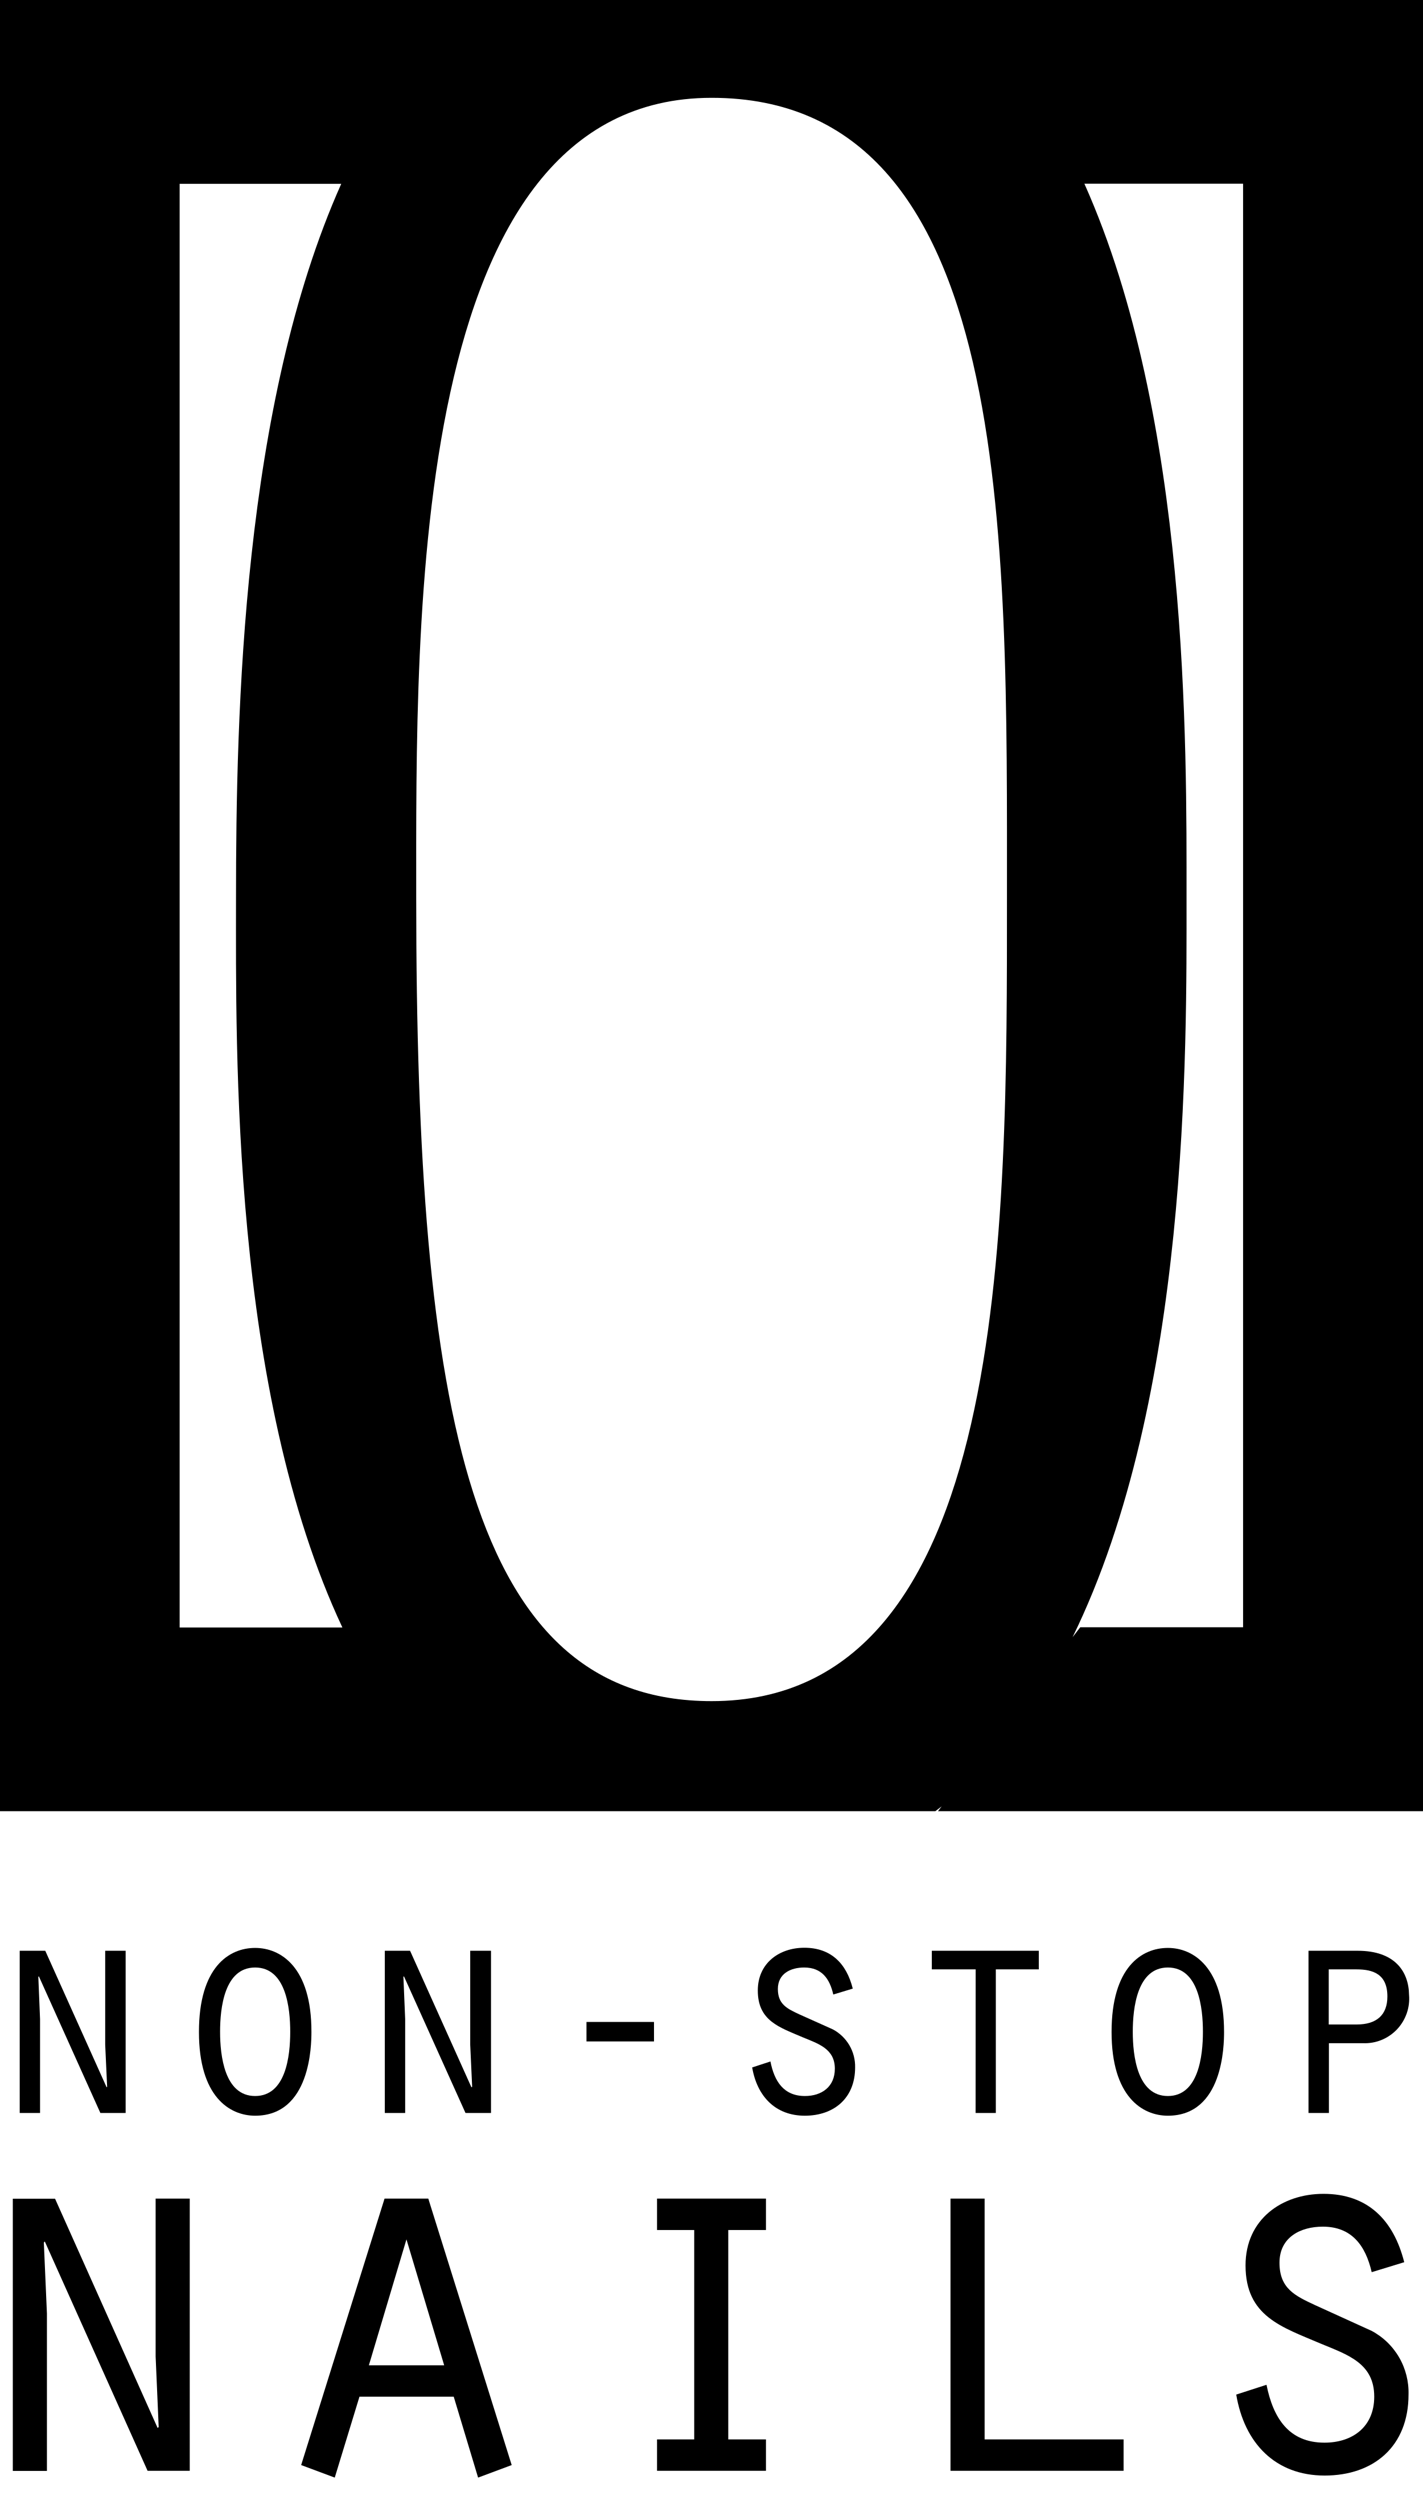
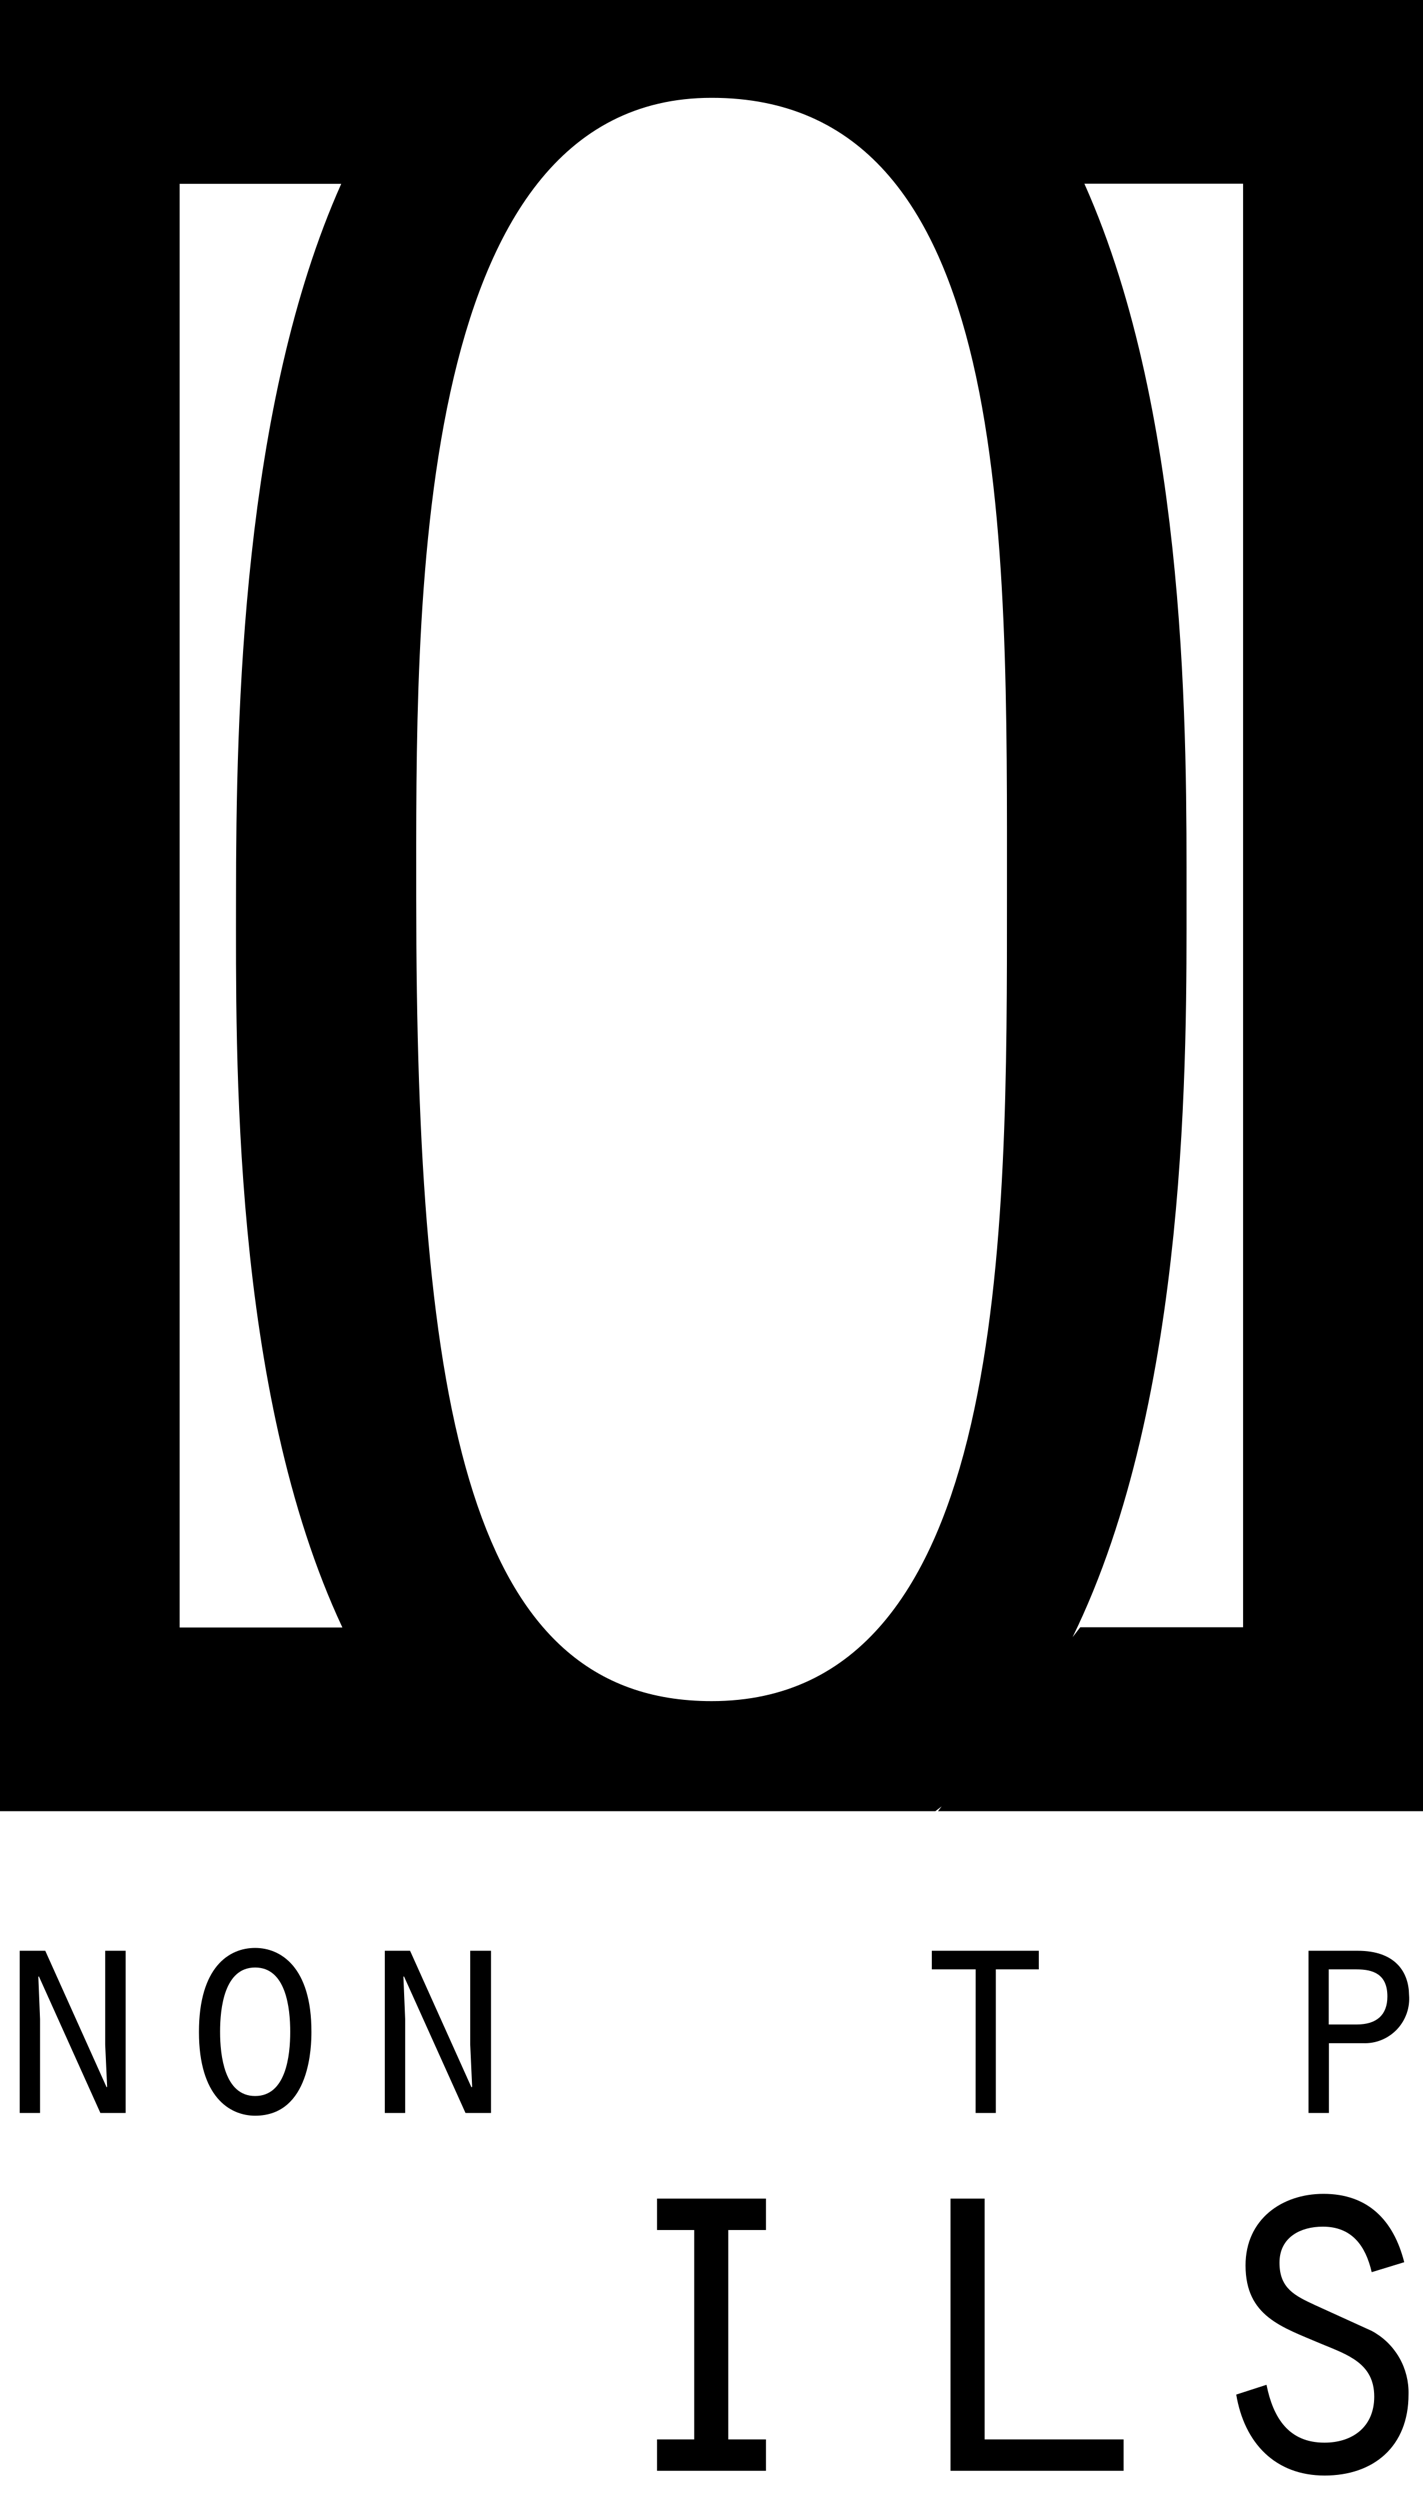
<svg xmlns="http://www.w3.org/2000/svg" width="41" height="72" viewBox="0 0 41 72" fill="none">
  <path d="M26.949 52.16L27.131 52.021L27.025 52.16H41V0H0V52.16H26.949ZM35.824 46.862H31.125L30.903 47.149C34.278 40.268 34.187 30.222 34.187 25.866C34.187 21.466 34.265 12.05 31.244 5.291H35.816V46.862H35.824ZM20.503 2.817C29.233 2.817 29.013 15.454 29.013 25.86C29.013 35.444 29.087 48.99 20.503 48.99C13.548 48.99 11.992 40.733 11.992 25.86C11.992 17.78 11.772 2.817 20.503 2.817ZM5.176 5.294H9.832C6.987 11.662 6.8 20.519 6.8 25.868C6.8 30.26 6.659 40.034 9.865 46.869H5.176V5.294Z" fill="black" />
-   <path d="M4.484 67.861L4.572 69.893L4.542 69.923L1.586 63.319H0.369V71.158H1.352V66.626L1.263 64.581L1.291 64.551L4.252 71.155H5.467V63.316H4.484V67.861Z" fill="black" />
-   <path d="M11.08 63.316L8.677 70.99L9.645 71.351L10.357 69.021H13.073L13.775 71.351L14.743 70.99L12.34 63.316H11.08ZM10.628 68.117L11.711 64.49L12.798 68.117H10.628Z" fill="black" />
  <path d="M18.931 64.221H20.002V70.251H18.931V71.155H22.069V70.251H20.983V64.221H22.069V63.316H18.931V64.221Z" fill="black" />
  <path d="M28.369 63.316H27.386V71.155H32.373V70.251H28.369V63.316Z" fill="black" />
  <path d="M39.517 67.124L37.893 66.385C37.307 66.113 36.865 65.902 36.865 65.163C36.865 64.424 37.478 64.124 38.113 64.124C38.946 64.124 39.345 64.668 39.522 65.435L40.459 65.148C40.151 63.929 39.404 63.179 38.133 63.179C36.928 63.179 35.887 63.918 35.887 65.239C35.887 66.715 36.943 67.017 38.059 67.495C38.817 67.81 39.595 68.051 39.595 69.019C39.595 69.893 38.966 70.345 38.161 70.345C37.135 70.345 36.683 69.636 36.491 68.678L35.619 68.96C35.854 70.363 36.748 71.292 38.166 71.292C39.583 71.292 40.583 70.449 40.583 68.96C40.594 68.585 40.5 68.213 40.312 67.889C40.123 67.564 39.848 67.299 39.517 67.124Z" fill="black" />
  <path d="M2.892 60.85H3.62V56.179H3.031V58.886L3.087 60.096L3.072 60.111L1.304 56.179H0.568V60.85H1.154V58.147L1.104 56.931L1.119 56.913L2.892 60.85Z" fill="black" />
  <path d="M7.351 56.097C6.593 56.097 5.732 56.656 5.732 58.518C5.732 60.38 6.614 60.929 7.351 60.929C8.948 60.929 8.973 58.897 8.973 58.518C8.978 56.644 8.084 56.097 7.351 56.097ZM7.351 60.362C6.467 60.362 6.341 59.196 6.341 58.513C6.341 57.83 6.462 56.661 7.351 56.661C8.24 56.661 8.362 57.825 8.362 58.513C8.362 59.202 8.24 60.362 7.351 60.362Z" fill="black" />
  <path d="M13.412 60.85H14.147V56.179H13.548V58.886L13.604 60.096L13.583 60.111L11.815 56.179H11.087V60.85H11.674V58.147L11.623 56.931L11.638 56.913L13.412 60.85Z" fill="black" />
-   <path d="M18.843 58.229H16.898V58.79H18.843V58.229Z" fill="black" />
-   <path d="M23.999 58.444L23.026 58.008C22.678 57.845 22.412 57.721 22.412 57.279C22.412 56.837 22.781 56.661 23.17 56.661C23.675 56.661 23.905 56.981 24.009 57.439L24.57 57.269C24.388 56.539 23.936 56.092 23.175 56.092C22.458 56.092 21.834 56.529 21.834 57.324C21.834 58.203 22.463 58.384 23.13 58.671C23.577 58.856 24.054 59.001 24.054 59.575C24.054 60.096 23.675 60.362 23.193 60.362C22.582 60.362 22.311 59.941 22.198 59.367L21.672 59.539C21.814 60.373 22.344 60.929 23.188 60.929C24.032 60.929 24.638 60.421 24.638 59.539C24.643 59.315 24.586 59.094 24.473 58.901C24.36 58.708 24.196 58.55 23.999 58.444Z" fill="black" />
  <path d="M28.109 60.85H28.692V56.715H29.93V56.179H26.848V56.715H28.111L28.109 60.85Z" fill="black" />
-   <path d="M33.649 56.097C32.891 56.097 32.027 56.656 32.027 58.518C32.027 60.38 32.911 60.929 33.649 60.929C35.245 60.929 35.268 58.897 35.268 58.518C35.268 56.644 34.376 56.097 33.649 56.097ZM33.649 60.362C32.765 60.362 32.638 59.196 32.638 58.513C32.638 57.83 32.762 56.661 33.649 56.661C34.535 56.661 34.659 57.825 34.659 58.513C34.659 59.202 34.533 60.362 33.649 60.362Z" fill="black" />
  <path d="M39.12 56.179H37.701V60.85H38.289V58.841H39.272C39.453 58.848 39.634 58.817 39.802 58.749C39.97 58.681 40.122 58.577 40.248 58.446C40.373 58.314 40.469 58.157 40.53 57.985C40.59 57.813 40.614 57.63 40.598 57.449C40.588 56.766 40.179 56.179 39.12 56.179ZM39.09 58.302H38.284V56.715H39.09C39.57 56.715 39.974 56.857 39.974 57.495C39.974 58.031 39.661 58.302 39.09 58.302Z" fill="black" />
</svg>